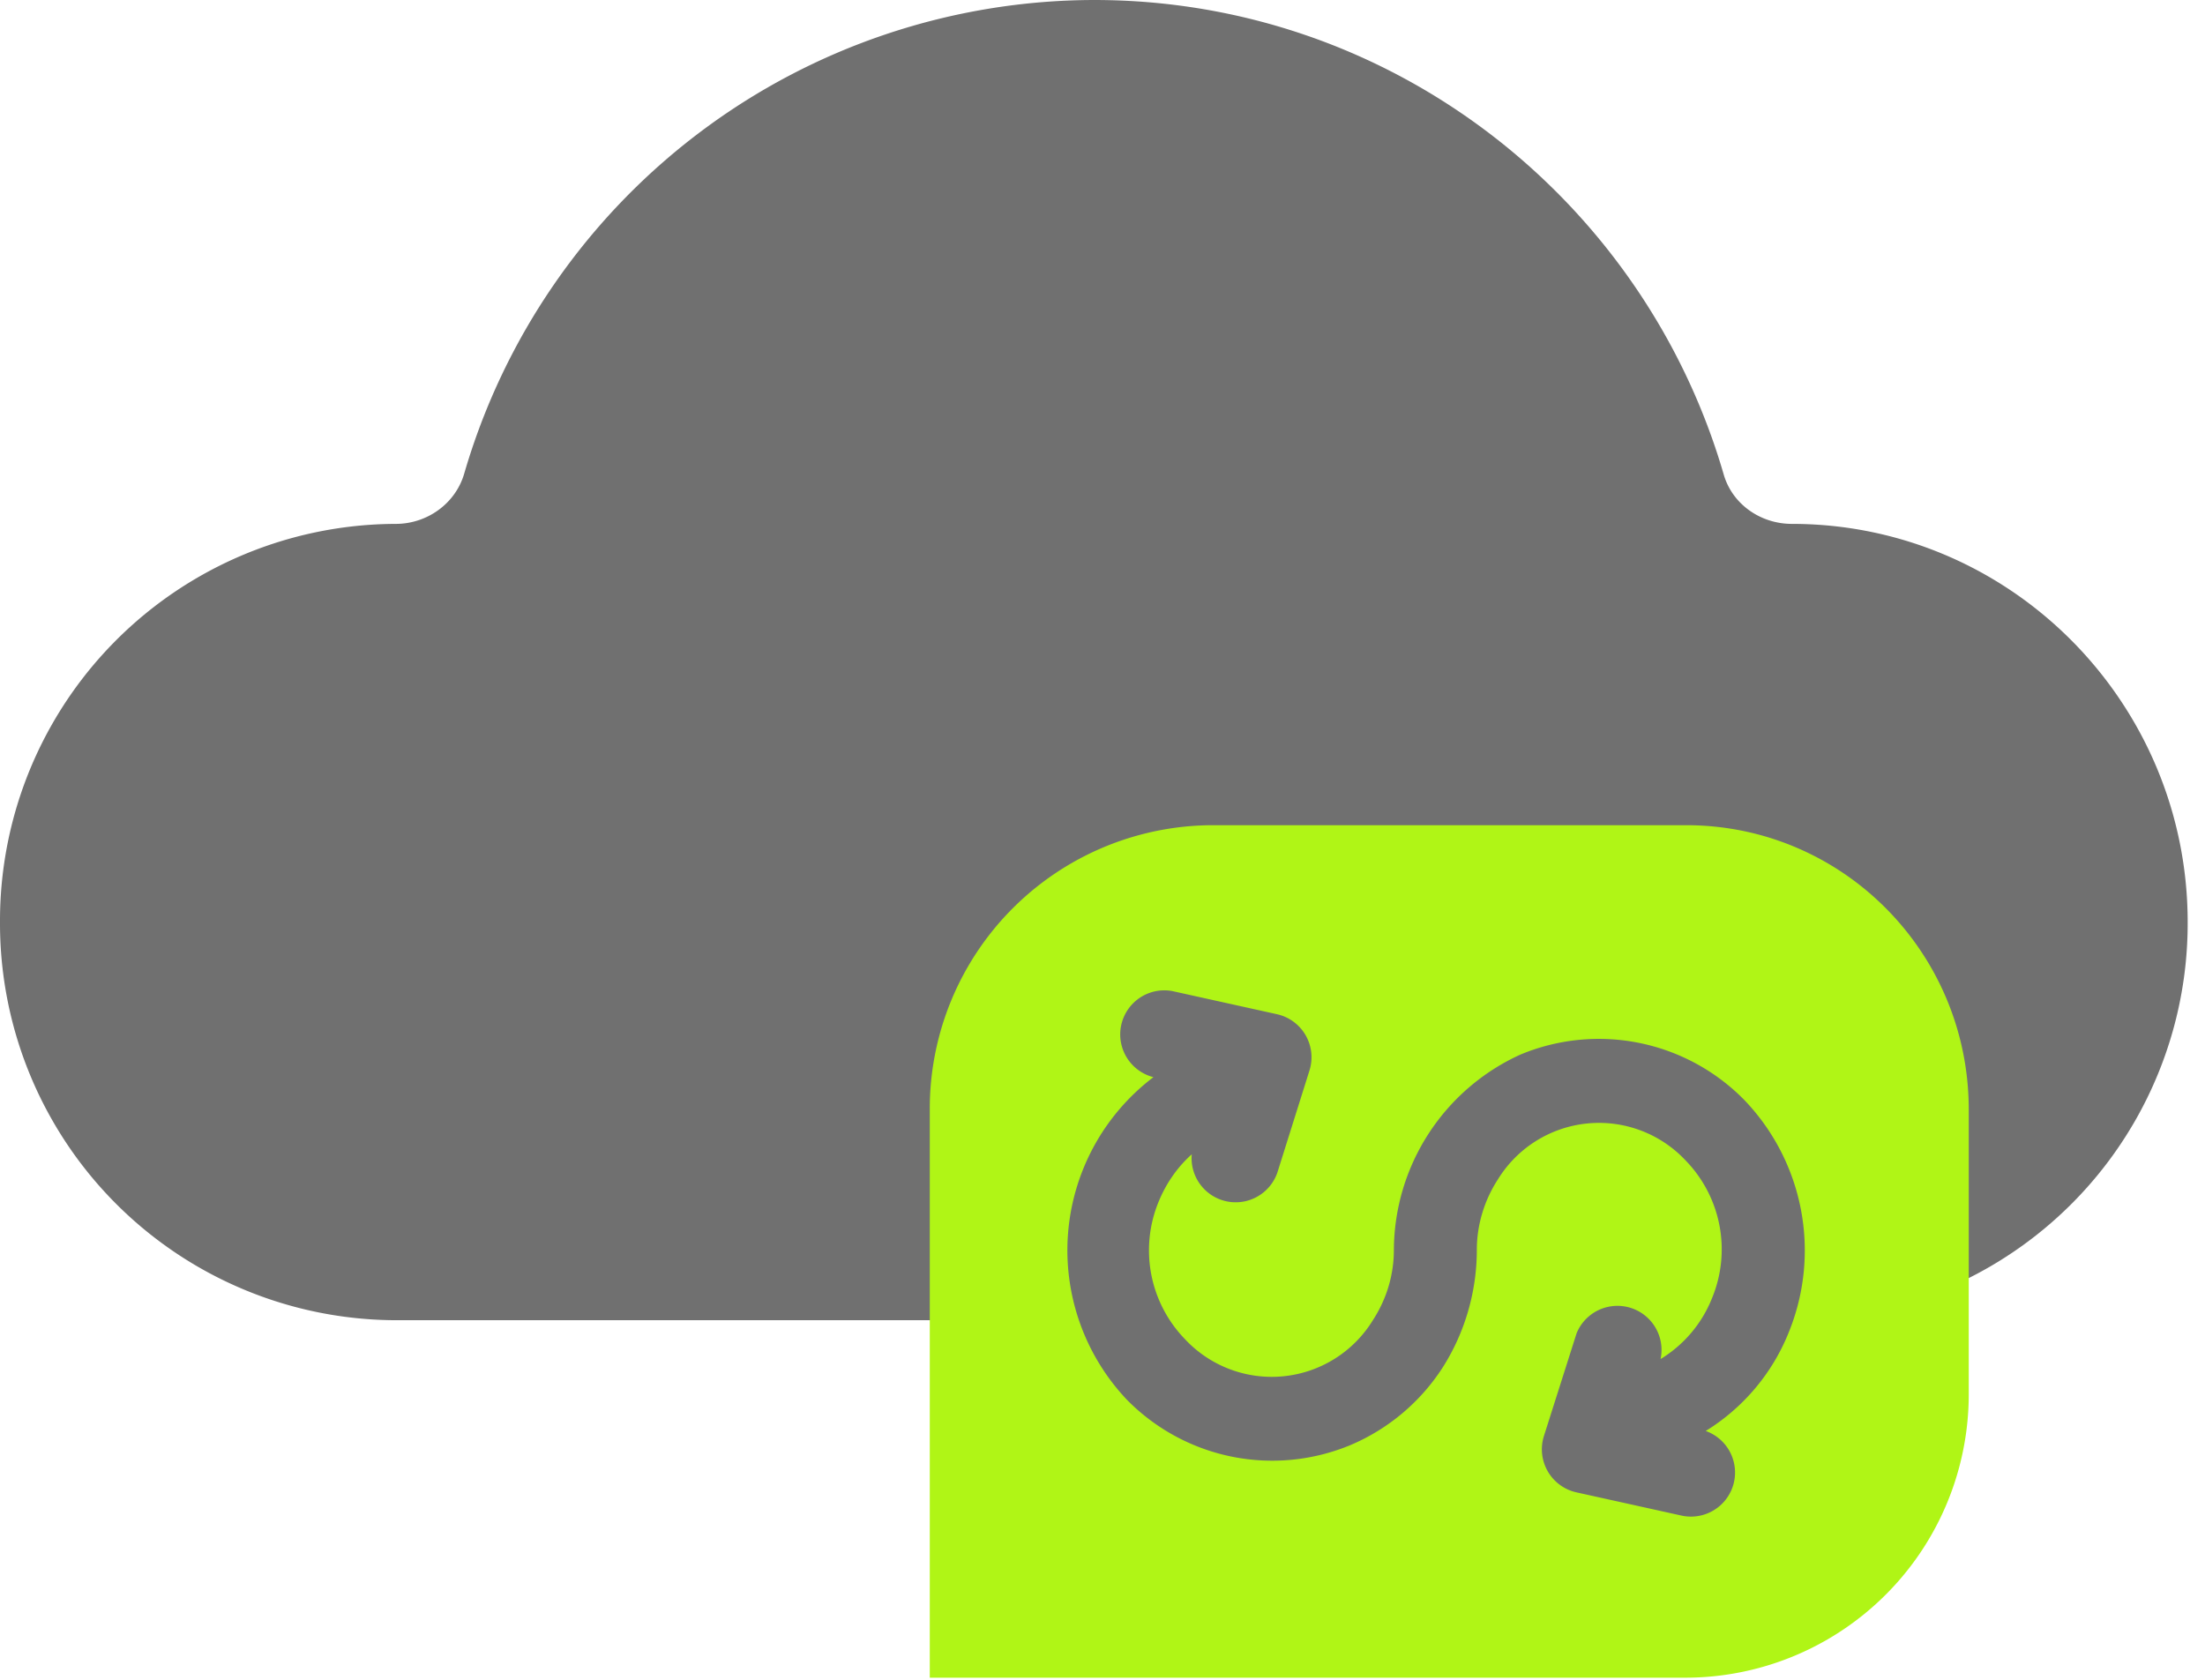
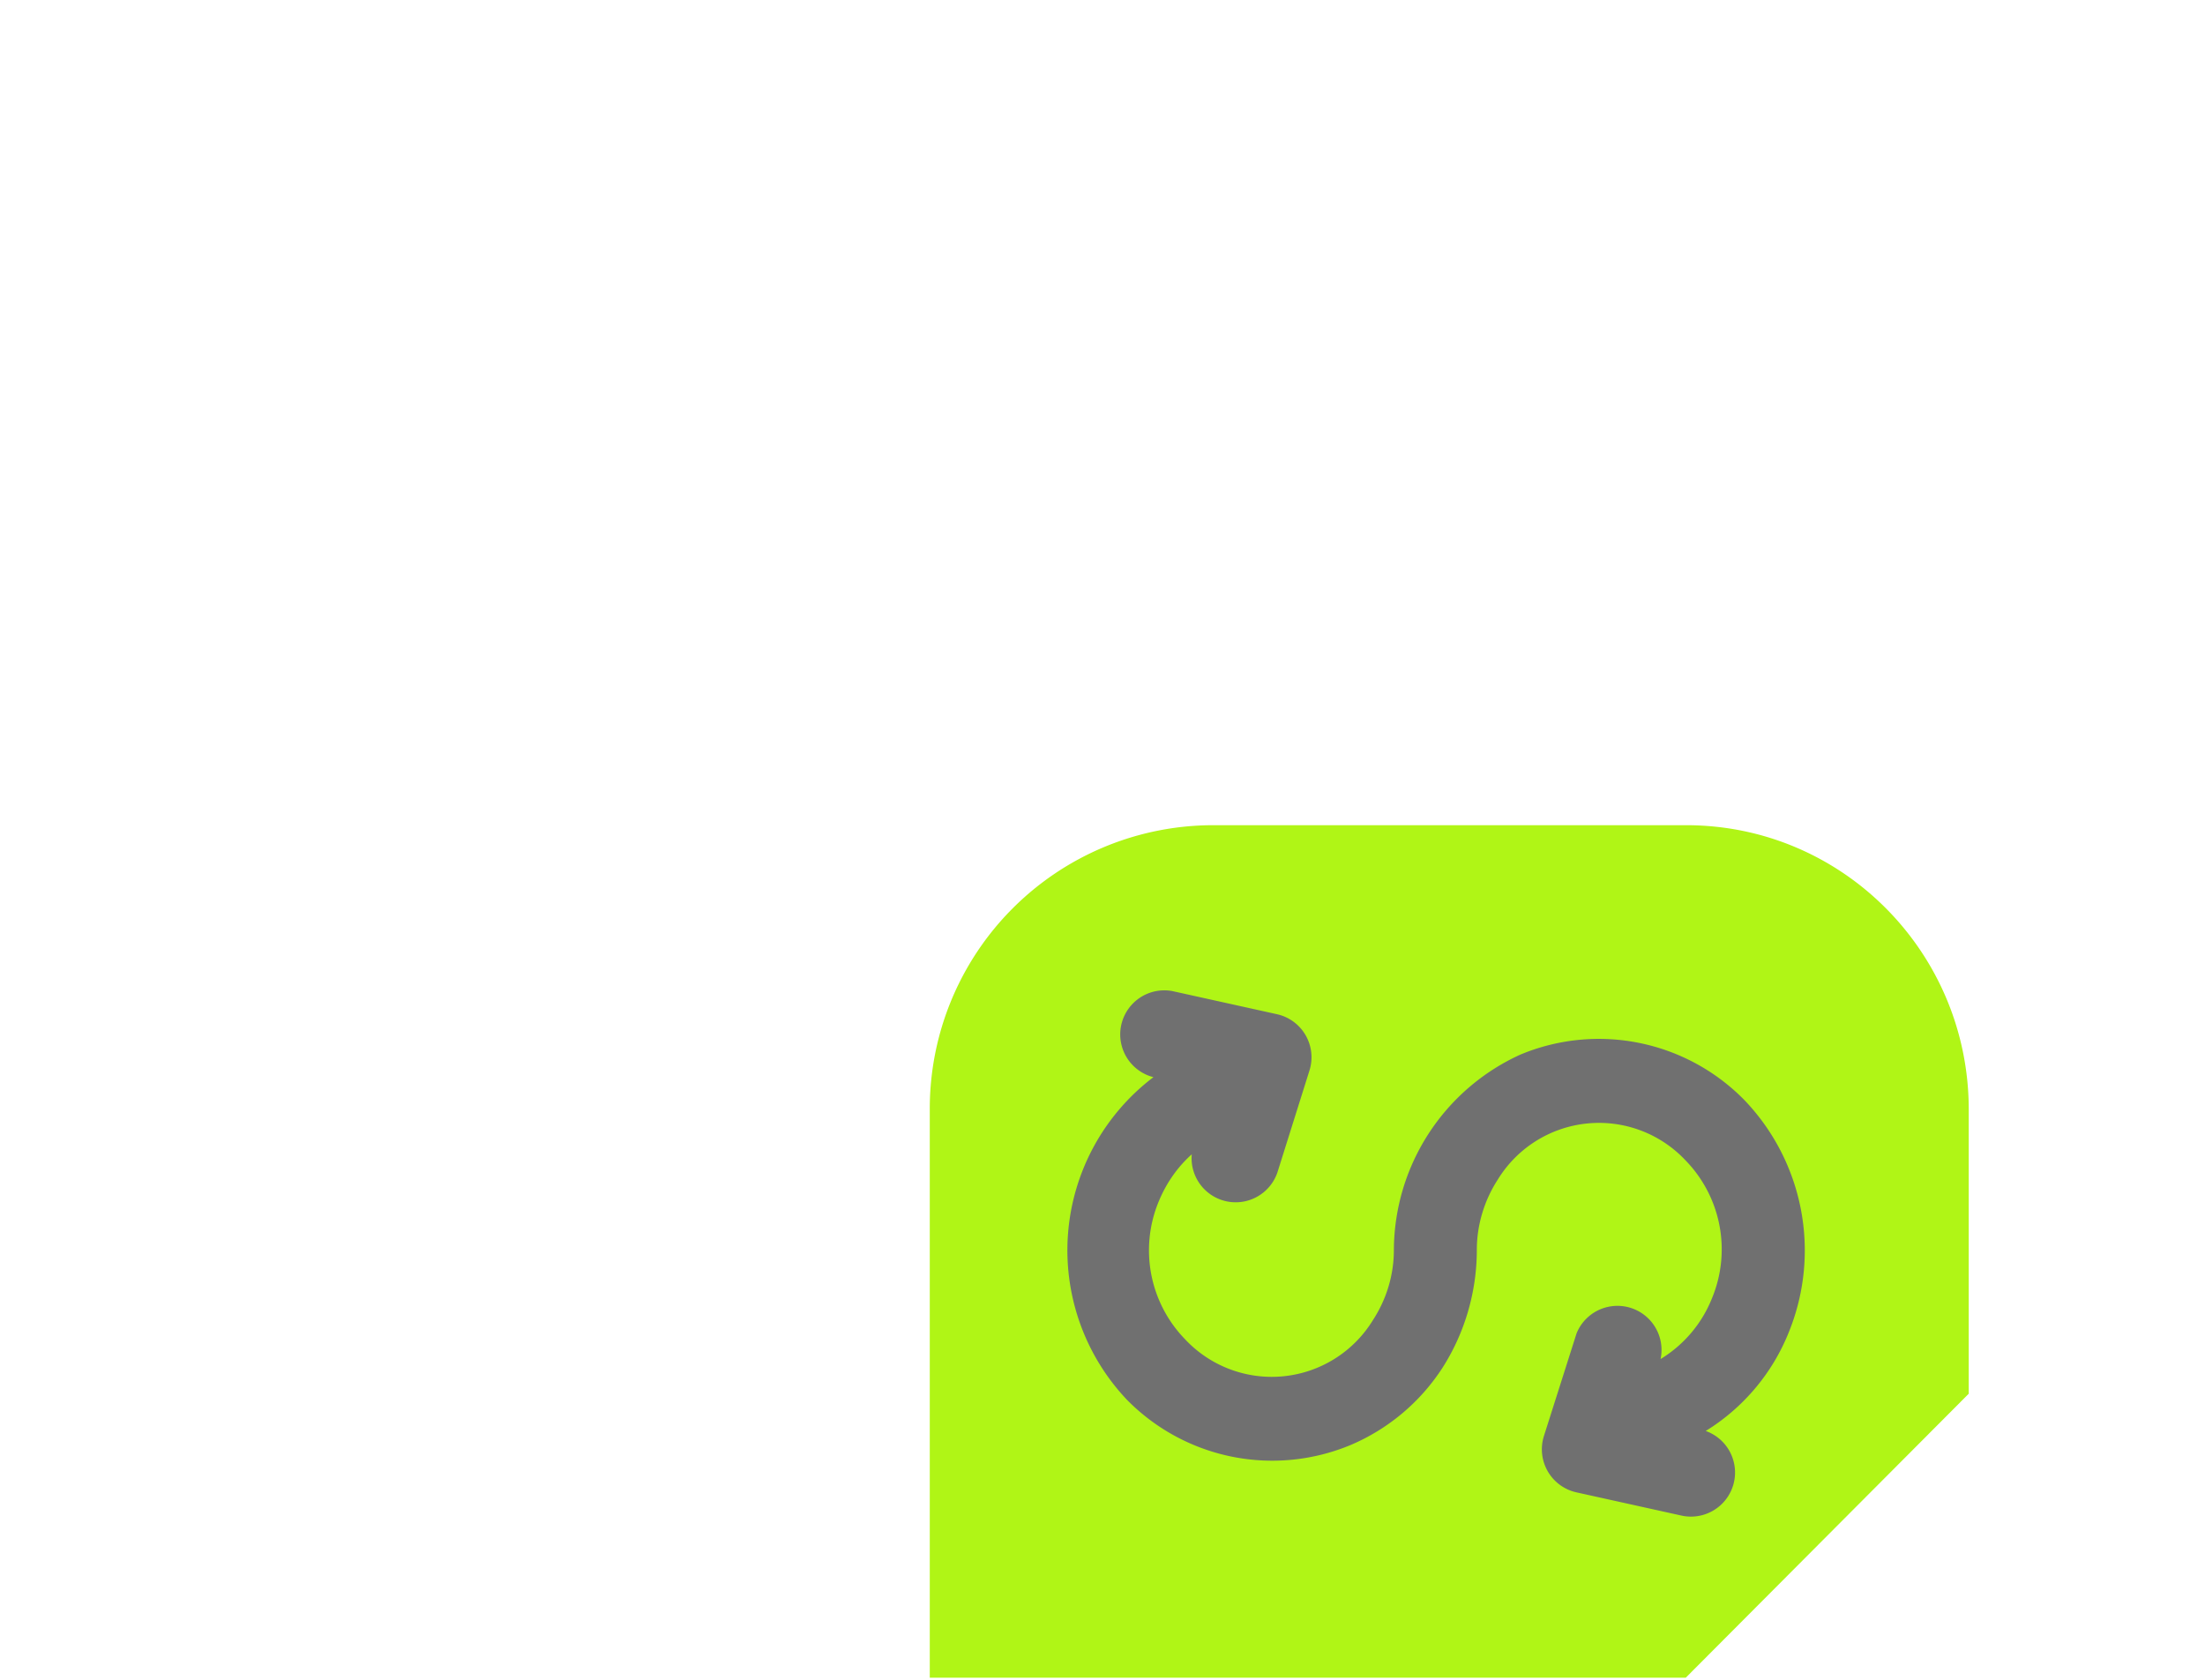
<svg xmlns="http://www.w3.org/2000/svg" viewBox="0 0 42 32" fill="none">
  <g clip-path="url(#a)">
-     <path fill-rule="evenodd" clip-rule="evenodd" d="M7.54 25.15a7.56 7.56 0 0 1-7.54-7.58 7.56 7.56 0 0 1 7.54-7.59c.59 0 1.13-.38 1.3-.95a12.52 12.52 0 0 1 12-9.03c5.67 0 10.47 3.81 11.99 9.03.16.57.7.95 1.3.95 4.16 0 7.54 3.4 7.54 7.59a7.56 7.56 0 0 1-7.54 7.58h-26.59Z" fill="#707070" />
-     <path d="M37.5 26.55v-5.41c0-3-2.41-5.42-5.38-5.42h-9.03a5.4 5.4 0 0 0-5.38 5.42v10.82h14.4a5.4 5.4 0 0 0 5.39-5.41Z" fill="#B0F516" />
+     <path d="M37.5 26.55v-5.41c0-3-2.41-5.42-5.38-5.42h-9.03a5.4 5.4 0 0 0-5.38 5.42v10.82h14.4Z" fill="#B0F516" />
    <path d="M22.33 18.88a.84.84 0 0 0-.36 1.64 4.14 4.14 0 0 0-.51 6.14 3.88 3.88 0 0 0 4.26.87 3.9 3.9 0 0 0 1.76-1.48c.42-.66.65-1.44.65-2.24 0-.47.14-.94.4-1.34a2.26 2.26 0 0 1 3.58-.36 2.43 2.43 0 0 1 .5 2.62 2.39 2.39 0 0 1-.98 1.16.84.84 0 0 0-1.6-.49l-.62 1.95a.84.84 0 0 0 .62 1.08l1.99.44a.84.84 0 0 0 .47-1.61 3.92 3.92 0 0 0 1.59-1.9 4.14 4.14 0 0 0-.85-4.4 3.88 3.88 0 0 0-4.27-.87 4.11 4.11 0 0 0-2.41 3.72c0 .48-.14.94-.4 1.34a2.26 2.26 0 0 1-3.58.36 2.43 2.43 0 0 1-.5-2.62c.14-.34.35-.65.63-.9a.84.84 0 0 0 1.63.35l.61-1.94a.84.84 0 0 0-.62-1.08l-1.99-.44Z" fill="#707070" />
  </g>
  <defs>
    <clipPath id="a">
      <path fill="#fff" d="M0 0h42v32h-42z" />
    </clipPath>
  </defs>
</svg>